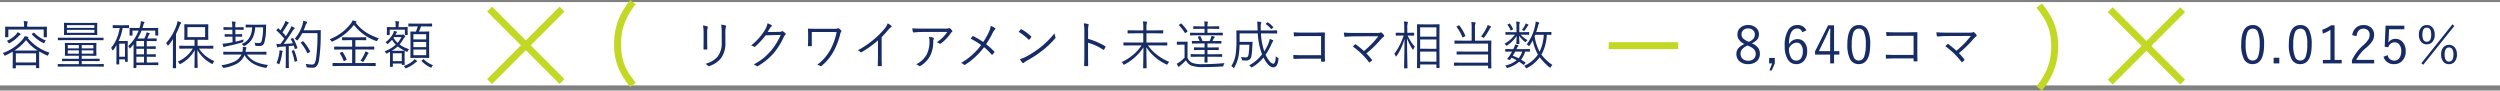
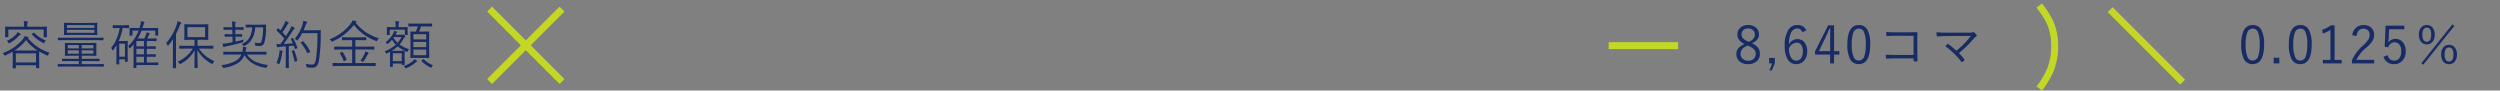
<svg xmlns="http://www.w3.org/2000/svg" width="720" height="26.075" viewBox="0 0 720 26.075">
  <rect x="0" y="0" width="720" height="26.075" fill="#808080" stroke="none" />
  <g id="_02-15-overview-figure-06" data-name="02-15-overview-figure-06" transform="translate(-146.993 -8.328)">
-     <rect id="長方形_1978" data-name="長方形 1978" width="720" height="24" transform="translate(146.993 8.926)" fill="#fff" />
    <path id="パス_5542" data-name="パス 5542" d="M4.189-11.323A2.67,2.67,0,0,1,6.716-9.836a8.832,8.832,0,0,1,.74,4.08q0,5.684-3.3,5.684A2.688,2.688,0,0,1,1.611-1.6a9.087,9.087,0,0,1-.74-4.131Q.872-11.323,4.189-11.323Zm0,1.033A1.645,1.645,0,0,0,2.6-9.133a9.4,9.4,0,0,0-.454,3.391,8.663,8.663,0,0,0,.571,3.721,1.538,1.538,0,0,0,1.443.916A1.64,1.64,0,0,0,5.742-2.314a9.948,9.948,0,0,0,.439-3.428,8.572,8.572,0,0,0-.557-3.677A1.531,1.531,0,0,0,4.189-10.291ZM11.839-1.9V-.271H10.206V-1.9Zm6.06-9.419a2.67,2.67,0,0,1,2.527,1.487,8.832,8.832,0,0,1,.74,4.08q0,5.684-3.3,5.684A2.688,2.688,0,0,1,15.321-1.6a9.087,9.087,0,0,1-.74-4.131Q14.581-11.323,17.9-11.323Zm0,1.033A1.645,1.645,0,0,0,16.31-9.133a9.4,9.4,0,0,0-.454,3.391,8.663,8.663,0,0,0,.571,3.721,1.538,1.538,0,0,0,1.443.916,1.64,1.64,0,0,0,1.582-1.208,9.948,9.948,0,0,0,.439-3.428,8.572,8.572,0,0,0-.557-3.677A1.531,1.531,0,0,0,17.9-10.291Zm9.861-.959v9.976H29.8v1H24.384v-1h2.175V-9.946A10.232,10.232,0,0,1,24.4-8.862l-.212-1.1a9.945,9.945,0,0,0,2.549-1.289Zm5.079,2.834a3.466,3.466,0,0,1,1.23-2.263,3.19,3.19,0,0,1,2.021-.645,3.077,3.077,0,0,1,2.3.85,2.714,2.714,0,0,1,.747,1.985,3.324,3.324,0,0,1-.52,1.816A9.581,9.581,0,0,1,36.875-4.8,11.182,11.182,0,0,0,34-1.3h5.156V-.271h-6.4V-1.2a12.816,12.816,0,0,1,3.208-4.255,8.58,8.58,0,0,0,1.575-1.787,2.484,2.484,0,0,0,.315-1.245,1.739,1.739,0,0,0-.557-1.377,1.747,1.747,0,0,0-1.208-.425q-1.721,0-2.014,2.161Zm15-2.732v1.033H43.447L43.33-7.522q-.007.234-.1,1.252a2.291,2.291,0,0,1,.916-.82,2.427,2.427,0,0,1,1.113-.264A2.7,2.7,0,0,1,47.49-6.262a3.864,3.864,0,0,1,.754,2.439A3.854,3.854,0,0,1,47.175-.937a3.058,3.058,0,0,1-2.212.864A2.972,2.972,0,0,1,41.843-2.2l1.216-.454a1.836,1.836,0,0,0,1.89,1.567A1.733,1.733,0,0,0,46.472-1.9a3.29,3.29,0,0,0,.483-1.882,2.964,2.964,0,0,0-.579-1.97,1.653,1.653,0,0,0-1.326-.586,1.806,1.806,0,0,0-1.187.417,2.182,2.182,0,0,0-.659,1l-1.018-.154.256-6.072ZM53.287.117,52.745-.33,61.7-11.521l.542.454Zm1.025-11.44a2.054,2.054,0,0,1,1.714.8,3.117,3.117,0,0,1,.564,1.963,3.006,3.006,0,0,1-.725,2.168,2.077,2.077,0,0,1-1.553.623,2.027,2.027,0,0,1-1.707-.806,3.149,3.149,0,0,1-.564-1.97,2.968,2.968,0,0,1,.725-2.153A2.053,2.053,0,0,1,54.312-11.323Zm0,.747q-1.267,0-1.267,2.029t1.267,2.029q1.274,0,1.274-2.029T54.312-10.576ZM60.706-5.61a2.054,2.054,0,0,1,1.714.8,3.107,3.107,0,0,1,.571,1.963,2.976,2.976,0,0,1-.732,2.161,2.064,2.064,0,0,1-1.553.63A2.02,2.02,0,0,1,59-.872a3.165,3.165,0,0,1-.557-1.963A3,3,0,0,1,59.161-5,2.065,2.065,0,0,1,60.706-5.61Zm0,.747q-1.26,0-1.26,2.029t1.26,2.029q1.282,0,1.282-2.029T60.706-4.863Z" transform="translate(791.597 26.865)" fill="#172b65" />
-     <path id="パス_5543" data-name="パス 5543" d="M.707,21.57-.707,20.156,20.156-.707,21.57.707Z" transform="translate(754.733 11.117)" fill="#c3d825" />
    <path id="パス_5544" data-name="パス 5544" d="M20.156,21.57-.707.707.707-.707,21.57,20.156Z" transform="translate(754.733 11.117)" fill="#c3d825" />
    <path id="パス_3662" data-name="パス 3662" d="M42.762,22.775l-.286-.385a24.125,24.125,0,0,1-2.952-4.719,17.313,17.313,0,0,1-1.4-7.155,18.938,18.938,0,0,1,1.446-7.595A25.312,25.312,0,0,1,42.764-2.3l1.6,1.2a23.243,23.243,0,0,0-2.956,4.809,16.984,16.984,0,0,0-1.284,6.807c0,5.37,1.92,7.949,3.953,10.68l.289.389Z" transform="translate(777.86 32.106) rotate(180)" fill="#c3d825" />
    <path id="パス_5545" data-name="パス 5545" d="M5.215-6.072A4.421,4.421,0,0,1,7.1-4.68a2.831,2.831,0,0,1,.439,1.619A2.727,2.727,0,0,1,6.489-.769a3.734,3.734,0,0,1-2.336.7A3.556,3.556,0,0,1,1.6-.952a2.74,2.74,0,0,1-.82-2.065,2.45,2.45,0,0,1,.63-1.707A5.505,5.505,0,0,1,3.1-5.867a3.961,3.961,0,0,1-1.626-1.3,2.591,2.591,0,0,1-.4-1.458,2.478,2.478,0,0,1,.959-2.021,3.276,3.276,0,0,1,2.117-.681,3.272,3.272,0,0,1,2.351.842,2.4,2.4,0,0,1,.769,1.809,2.35,2.35,0,0,1-.542,1.589A4.255,4.255,0,0,1,5.215-6.072ZM4.343-6.5A3.246,3.246,0,0,0,5.771-7.507a1.945,1.945,0,0,0,.315-1.135,1.551,1.551,0,0,0-.608-1.289,2.069,2.069,0,0,0-1.326-.417,1.915,1.915,0,0,0-1.428.527,1.64,1.64,0,0,0-.461,1.2A1.592,1.592,0,0,0,2.7-7.478a4.337,4.337,0,0,0,1.348.85ZM3.984-5.427A4.351,4.351,0,0,0,2.38-4.3a1.939,1.939,0,0,0-.4,1.223,1.9,1.9,0,0,0,.667,1.538,2.253,2.253,0,0,0,1.509.491,2.232,2.232,0,0,0,1.685-.608,1.882,1.882,0,0,0,.505-1.37,1.829,1.829,0,0,0-.5-1.318A4.638,4.638,0,0,0,4.3-5.3ZM11.839-1.86V-.271l-.872,2.029h-.674l.784-2.029h-.872V-1.86Zm9.1-7.917-1.187.527a1.428,1.428,0,0,0-1.436-1.069q-2.329,0-2.417,4.578A2.793,2.793,0,0,1,18.36-7.273,2.481,2.481,0,0,1,20.47-6.218a3.912,3.912,0,0,1,.7,2.4,3.947,3.947,0,0,1-1,2.871,2.826,2.826,0,0,1-2.131.879,2.774,2.774,0,0,1-2.5-1.421A7.011,7.011,0,0,1,14.7-5.208a8.376,8.376,0,0,1,1.113-4.856,2.959,2.959,0,0,1,2.534-1.26A2.645,2.645,0,0,1,20.938-9.778Zm-5.01,5.156A4.76,4.76,0,0,0,16.6-1.816a1.683,1.683,0,0,0,1.436.74,1.6,1.6,0,0,0,1.436-.791,3.618,3.618,0,0,0,.439-1.926,2.9,2.9,0,0,0-.542-1.9,1.525,1.525,0,0,0-1.245-.564A2.572,2.572,0,0,0,15.929-4.622ZM28.91-11.25v7.441h1.516v.989H28.91V-.271H27.782V-2.82H23.432v-.93l3.765-7.5ZM27.782-3.809V-7.617q0-.7.059-2.644h-.256q-.85,1.948-1.047,2.358L24.545-3.809Zm8.272-7.515a2.67,2.67,0,0,1,2.527,1.487,8.832,8.832,0,0,1,.74,4.08q0,5.684-3.3,5.684A2.688,2.688,0,0,1,33.476-1.6a9.087,9.087,0,0,1-.74-4.131Q32.736-11.323,36.054-11.323Zm0,1.033a1.645,1.645,0,0,0-1.589,1.157,9.4,9.4,0,0,0-.454,3.391,8.663,8.663,0,0,0,.571,3.721,1.538,1.538,0,0,0,1.443.916,1.64,1.64,0,0,0,1.582-1.208,9.948,9.948,0,0,0,.439-3.428,8.572,8.572,0,0,0-.557-3.677A1.531,1.531,0,0,0,36.054-10.291ZM51.812-2.717V-8.225H46.362q-1.128,0-2.175.073a.187.187,0,0,1-.205-.2,7.478,7.478,0,0,1-.051-.967q1.062.088,2.417.088h3.809q.1,0,2.52-.044.242,0,.242.176a.309.309,0,0,1-.007.051q-.022,1.355-.022,2.212v3.259q0,.732.044,2.534,0,.176-.183.176-.154.015-.374.015t-.359-.015a.305.305,0,0,1-.176-.029.289.289,0,0,1-.029-.161v-.659H46.362q-.908,0-2.336.066h-.044q-.1,0-.125-.183a8.628,8.628,0,0,1-.044-.959q.959.073,2.549.073Zm13.055-.52A17.693,17.693,0,0,1,66.4-1.479a.248.248,0,0,1,.081.154.275.275,0,0,1-.081.161,3.564,3.564,0,0,1-.557.476.288.288,0,0,1-.125.059q-.059,0-.125-.1a22.286,22.286,0,0,0-4.636-4.5q.432-.432.6-.586a.207.207,0,0,1,.125-.066.376.376,0,0,1,.161.066q1.414,1.069,2.307,1.89a26.214,26.214,0,0,0,4.16-4.263l-6.6.029q-1.326,0-2.974.125h-.051A.184.184,0,0,1,58.5-8.2q-.1-.71-.117-1.047,1.128.117,3.333.117H67.8a3.024,3.024,0,0,0,1.1-.117.3.3,0,0,1,.161-.051.294.294,0,0,1,.212.1,3.9,3.9,0,0,1,.645.7.375.375,0,0,1,.073.205.293.293,0,0,1-.146.242,3.953,3.953,0,0,0-.71.637A31.839,31.839,0,0,1,64.866-3.237Z" transform="translate(646.295 26.865)" fill="#172b65" />
    <path id="パス_5546" data-name="パス 5546" d="M20,1H0V-1H20Z" transform="translate(610.295 21.472)" fill="#c3d825" />
-     <path id="パス_5547" data-name="パス 5547" d="M4.16-11.279a7.328,7.328,0,0,1,1.223.242.208.208,0,0,1,.168.212.433.433,0,0,1-.029.146A4.51,4.51,0,0,0,5.369-9.1V-6.57q0,1,.044,1.985,0,.234-.22.234h-.7q-.19,0-.19-.176V-4.57q.029-1.34.029-2.058V-9.1A11.523,11.523,0,0,0,4.16-11.279ZM4.849-.234a7,7,0,0,0,3.5-2.058,6.161,6.161,0,0,0,1.2-4.021V-8.892a13.8,13.8,0,0,0-.168-2.629,6.818,6.818,0,0,1,1.274.242.2.2,0,0,1,.154.2.375.375,0,0,1-.051.176,6.993,6.993,0,0,0-.146,1.97V-6.4a7.266,7.266,0,0,1-1.3,4.592A7.35,7.35,0,0,1,6.021.4a.538.538,0,0,1-.176.037A.372.372,0,0,1,5.6.322,2.728,2.728,0,0,0,4.849-.234Zm17.9-9.155,3.362-.059a1.506,1.506,0,0,0,.747-.161.214.214,0,0,1,.132-.044.534.534,0,0,1,.264.1,3.725,3.725,0,0,1,.6.491.378.378,0,0,1,.125.249.287.287,0,0,1-.1.205,1.653,1.653,0,0,0-.4.52A20.025,20.025,0,0,1,24.6-3.406,17.767,17.767,0,0,1,19.917.432a.236.236,0,0,1-.132.044.31.31,0,0,1-.2-.088,2.153,2.153,0,0,0-.842-.432,17.978,17.978,0,0,0,2.937-1.919,19.6,19.6,0,0,0,2.029-2.014,17.875,17.875,0,0,0,2.82-4.585l-4.321.117a23.866,23.866,0,0,1-2.966,3.208.387.387,0,0,1-.249.117.4.4,0,0,1-.22-.088,1.859,1.859,0,0,0-.762-.315,16.829,16.829,0,0,0,3.918-4.365,5.613,5.613,0,0,0,.82-2.007,3.38,3.38,0,0,1,1.128.527.235.235,0,0,1,.117.2.218.218,0,0,1-.117.19,1.605,1.605,0,0,0-.454.513Q22.847-9.529,22.752-9.39ZM35.492-9.4V-7.28q0,1.245.015,1.772,0,.19-.183.19h-.747q-.2,0-.2-.161.066-1.062.066-1.8V-8.54q0-.908-.066-1.714,0-.117.146-.117.959.044,2.153.044h5.339a2.09,2.09,0,0,0,.93-.117.279.279,0,0,1,.146-.051.425.425,0,0,1,.2.066,3.249,3.249,0,0,1,.659.586.269.269,0,0,1,.081.183.317.317,0,0,1-.11.22,1.71,1.71,0,0,0-.256.7,20.975,20.975,0,0,1-1.758,4.666A14.227,14.227,0,0,1,38.341.322a.36.36,0,0,1-.249.11.3.3,0,0,1-.183-.059,2.232,2.232,0,0,0-.842-.344A13.444,13.444,0,0,0,40.948-4.5a17.881,17.881,0,0,0,1.7-4.893ZM55.614-7.932v5.457q0,1.274.044,2.717a.138.138,0,0,1,.007.044q0,.132-.154.132-.212.015-.439.015T54.64.417q-.146,0-.146-.176.059-1.772.059-2.673V-6.987A29.467,29.467,0,0,1,49.843-3.6a.311.311,0,0,1-.146.044.3.3,0,0,1-.205-.1,2.705,2.705,0,0,0-.747-.476A27.393,27.393,0,0,0,53.41-7.3a23.587,23.587,0,0,0,2.908-2.9,5.054,5.054,0,0,0,1.033-1.692,4.447,4.447,0,0,1,1.033.674.279.279,0,0,1,.1.205.245.245,0,0,1-.161.22,3.445,3.445,0,0,0-.835.791Q56.574-8.9,55.614-7.932Zm8.829-2.542q1.069.1,3.091.1h6.24a4.468,4.468,0,0,0,1.121-.088.669.669,0,0,1,.227-.059.4.4,0,0,1,.227.1,3.552,3.552,0,0,1,.549.586.3.3,0,0,1,.081.2.275.275,0,0,1-.154.234,1.313,1.313,0,0,0-.33.381,12.161,12.161,0,0,1-2.864,2.952A.3.3,0,0,1,72.448-6a.294.294,0,0,1-.205-.081,2.215,2.215,0,0,0-.784-.381,9.651,9.651,0,0,0,3.047-2.952H67.651a26.346,26.346,0,0,0-2.791.139h-.044a.191.191,0,0,1-.205-.168A7.018,7.018,0,0,1,64.443-10.474ZM65.542-.11a6.67,6.67,0,0,0,3.105-2.944,8.469,8.469,0,0,0,.747-3.691,5.466,5.466,0,0,0-.139-1.238,4.518,4.518,0,0,1,1.187.205q.205.081.205.242a.463.463,0,0,1-.059.2,1.634,1.634,0,0,0-.117.732,8.818,8.818,0,0,1-.857,3.992A7.555,7.555,0,0,1,66.8.352a.51.51,0,0,1-.249.081.294.294,0,0,1-.205-.081A2.347,2.347,0,0,0,65.542-.11ZM84.866-6.526a19.711,19.711,0,0,0,1.641-2.893,5.577,5.577,0,0,0,.505-1.75,5.135,5.135,0,0,1,1.252.645.233.233,0,0,1,.11.19.293.293,0,0,1-.125.227,3.1,3.1,0,0,0-.645.916,23.127,23.127,0,0,1-1.912,3.311,17.025,17.025,0,0,1,2.344,2.1.258.258,0,0,1,.073.154.248.248,0,0,1-.059.132q-.125.161-.513.586a.2.2,0,0,1-.132.073.2.2,0,0,1-.139-.088,14.952,14.952,0,0,0-2.161-2.1,20.784,20.784,0,0,1-5.369,5,.511.511,0,0,1-.249.088.265.265,0,0,1-.183-.073,2.058,2.058,0,0,0-.842-.469,19.072,19.072,0,0,0,5.808-5.171A22.345,22.345,0,0,0,81.24-7.485q.557-.7.571-.718a.148.148,0,0,1,.1-.051.3.3,0,0,1,.132.051A26.577,26.577,0,0,1,84.866-6.526ZM95.071-9.448q.374-.454.586-.688a.2.2,0,0,1,.146-.081.255.255,0,0,1,.125.044,13.655,13.655,0,0,1,2.7,2,.266.266,0,0,1,.088.161.255.255,0,0,1-.044.125,4.359,4.359,0,0,1-.513.645q-.073.088-.125.088a.2.2,0,0,1-.117-.073A15.205,15.205,0,0,0,95.071-9.448Zm.359,7.874A9.373,9.373,0,0,0,97-2.19a27.181,27.181,0,0,0,4.336-2.791,25.434,25.434,0,0,0,4.05-4.036,5,5,0,0,0,.256.989.525.525,0,0,1,.051.205.525.525,0,0,1-.161.322,26.924,26.924,0,0,1-3.64,3.45,31.644,31.644,0,0,1-4.5,2.93,5.268,5.268,0,0,0-.82.579.315.315,0,0,1-.205.1.279.279,0,0,1-.2-.117A5.43,5.43,0,0,1,95.43-1.575Zm19.639-5.852a20.7,20.7,0,0,1,4.885,2.087q.132.059.132.154a.231.231,0,0,1-.022.088,5.112,5.112,0,0,1-.359.732q-.088.11-.154.11a.267.267,0,0,1-.132-.051,15.756,15.756,0,0,0-4.365-2.007v3.479q0,.571.015,1.611.022,1.311.022,1.45a.215.215,0,0,1,.007.051q0,.139-.2.139-.154.015-.374.015t-.388-.015a.185.185,0,0,1-.212-.205q.066-1.289.066-3.047V-9.492a12.6,12.6,0,0,0-.168-2.4,5.588,5.588,0,0,1,1.238.2q.176.037.176.176a1.061,1.061,0,0,1-.066.271,7.408,7.408,0,0,0-.1,1.663ZM138.451-.791a2.212,2.212,0,0,0-.461.579q-.11.212-.183.212a.836.836,0,0,1-.227-.088A13.8,13.8,0,0,1,131.852-5q0,1.67.037,3.816.037,1.714.037,2.117a.1.1,0,0,1-.117.117h-.769a.1.1,0,0,1-.117-.117q0-.256.044-2.483.037-1.956.044-3.435A14.583,14.583,0,0,1,125.6-.073a.591.591,0,0,1-.227.088q-.088,0-.2-.212a1.6,1.6,0,0,0-.432-.549,14.472,14.472,0,0,0,3.523-2.278,12.116,12.116,0,0,0,2.2-2.52h-3.105l-1.992.029a.1.1,0,0,1-.117-.117v-.652a.1.1,0,0,1,.117-.117l1.992.029h3.6V-9.031H128.7L126.571-9q-.125,0-.125-.117v-.667q0-.117.125-.117l2.131.029h2.263v-.842a10.838,10.838,0,0,0-.1-1.75,8.827,8.827,0,0,1,1,.088q.2.022.2.117,0,.022-.1.33a5.686,5.686,0,0,0-.088,1.2v.857h2.578l2.131-.029a.1.1,0,0,1,.117.117v.667a.1.1,0,0,1-.117.117l-2.131-.029h-2.578v2.659h3.867l2.014-.029a.1.1,0,0,1,.117.117v.652a.1.1,0,0,1-.117.117l-2.014-.029h-3.435a12.469,12.469,0,0,0,2.761,2.827A14.889,14.889,0,0,0,138.451-.791Zm15.23-1.575q0,.117-.125.117l-2.08-.029h-2.029l.029,1.545a.1.1,0,0,1-.117.117H148.7a.1.1,0,0,1-.117-.117l.029-1.545H146.8l-2.073.029a.1.1,0,0,1-.117-.117v-.542a.1.1,0,0,1,.117-.117L146.8-3h1.816v-1.23h-1.04l-1.9.029q-.117,0-.117-.125v-.542a.1.1,0,0,1,.117-.117l1.9.029h1.04V-6.094h-1.5l-2.043.029q-.117,0-.117-.132v-.513a.1.1,0,0,1,.117-.117l2.043.029h.059a7.849,7.849,0,0,0-.5-1.106.169.169,0,0,1-.022-.066q0-.051.176-.11L147.2-8.2a.479.479,0,0,1,.117-.029q.059,0,.11.088a9.343,9.343,0,0,1,.6,1.348h2.021a6.244,6.244,0,0,0,.388-.864,3.159,3.159,0,0,0,.168-.63,7.419,7.419,0,0,1,.784.19q.161.066.161.154a.236.236,0,0,1-.117.176.73.73,0,0,0-.212.3q-.117.256-.359.674h.447l2.043-.029a.1.1,0,0,1,.117.117V-6.2q0,.132-.117.132l-2.043-.029h-1.86v1.143h1.216l1.9-.029q.125,0,.125.117v.542a.11.11,0,0,1-.125.125l-1.9-.029h-1.216V-3h2.029l2.08-.029q.125,0,.125.117Zm.688,1.919a1.428,1.428,0,0,0-.286.637q-.037.249-.088.286a.542.542,0,0,1-.256.044q-2.9.183-5.325.183a10.051,10.051,0,0,1-3.691-.461,3.142,3.142,0,0,1-1.472-1.5A15.387,15.387,0,0,1,141.706.183a2.082,2.082,0,0,0-.33.315q-.088.132-.176.132T141.018.5a6.021,6.021,0,0,1-.417-.769,6.244,6.244,0,0,0,.916-.557,10.318,10.318,0,0,0,1.333-1.179v-3.75h-1.062l-1.025.029q-.132,0-.132-.125v-.659q0-.117.132-.117l1.025.029h.762l1.084-.029q.1,0,.1.117L143.706-5.1v3.105a2.606,2.606,0,0,0,1.348,1.479,8.261,8.261,0,0,0,2.988.374Q151.037-.139,154.37-.447Zm-.5-8.1a.1.1,0,0,1-.117.117l-2.117-.029h-4.98l-2.109.029q-.125,0-.125-.117v-.527q0-.117.125-.117l2.109.015h1.956V-10.32h-1.172l-1.963.029q-.125,0-.125-.117v-.527q0-.117.125-.117l1.963.029h1.172v-.029a7.815,7.815,0,0,0-.1-1.4q.469.022.93.081.154.022.154.117a1.017,1.017,0,0,1-.073.256,2.423,2.423,0,0,0-.081.776v.2h1.34l1.948-.029q.1,0,.1.117v.527q0,.117-.1.117l-1.948-.029h-1.34v1.143h2.19l2.117-.015a.1.1,0,0,1,.117.117ZM143.691-9.7a.141.141,0,0,1,.029.066q0,.051-.117.146l-.41.315a.328.328,0,0,1-.161.088q-.037,0-.11-.088a13.174,13.174,0,0,0-1.648-2.131.14.14,0,0,1-.051-.088q0-.037.139-.139l.381-.271a.329.329,0,0,1,.132-.059.178.178,0,0,1,.088.044A17.235,17.235,0,0,1,143.691-9.7Zm26.2,8.13q-.234,2.336-1.45,2.336-1.436,0-2.849-2.827A12.267,12.267,0,0,1,162.378.71a.545.545,0,0,1-.22.088q-.088,0-.256-.212A2.041,2.041,0,0,0,161.448.2a11.473,11.473,0,0,0,3.721-3.179,19.445,19.445,0,0,1-1.23-6.013h-5.229v2.439h2.307l1.289-.029q.139,0,.139.132l-.1,1.567a15.927,15.927,0,0,1-.249,2.424,1.424,1.424,0,0,1-1.516,1.274,8.343,8.343,0,0,1-.945-.044q-.19-.022-.227-.081a1.236,1.236,0,0,1-.073-.278,2.073,2.073,0,0,0-.242-.63,9.511,9.511,0,0,0,1.377.132.769.769,0,0,0,.52-.154,1.158,1.158,0,0,0,.278-.608,19.646,19.646,0,0,0,.227-2.893h-2.805a20.581,20.581,0,0,1-.212,2.82A10.362,10.362,0,0,1,157.207.791q-.125.2-.168.2t-.19-.161A2.133,2.133,0,0,0,156.306.4,8.293,8.293,0,0,0,157.6-3.267a26.324,26.324,0,0,0,.2-3.479l-.029-2.981q0-.139.132-.139l2.1.029h3.882l-.015-.718a16.831,16.831,0,0,0-.117-1.831q.483.022.989.088.2.029.2.154a.474.474,0,0,1-.066.234,3.542,3.542,0,0,0-.088,1v.308l.015.762h2.52l2.087-.029q.117,0,.117.132v.652a.1.1,0,0,1-.117.117l-2.087-.029h-2.476a18.546,18.546,0,0,0,.959,5.156,13.472,13.472,0,0,0,1.172-2.2,5.383,5.383,0,0,0,.4-1.348,4.188,4.188,0,0,1,.842.308q.183.1.183.2a.729.729,0,0,1-.183.286,6.98,6.98,0,0,0-.359.718,16.64,16.64,0,0,1-1.663,3,7.059,7.059,0,0,0,1.238,2,1.517,1.517,0,0,0,.967.608q.637,0,.718-2.146a2.48,2.48,0,0,0,.52.4q.271.146.271.293A1.366,1.366,0,0,1,169.893-1.575Zm-1.531-9.287a.14.14,0,0,1,.051.088q0,.059-.11.154l-.315.256a.36.36,0,0,1-.183.11.138.138,0,0,1-.1-.066,6.019,6.019,0,0,0-1.392-1.318q-.081-.059-.081-.1t.11-.139l.3-.227a.364.364,0,0,1,.146-.081.2.2,0,0,1,.1.037A6.938,6.938,0,0,1,168.362-10.862Zm13.809,8.145V-8.225h-5.449q-1.128,0-2.175.073a.187.187,0,0,1-.205-.2,7.478,7.478,0,0,1-.051-.967q1.062.088,2.417.088h3.809q.1,0,2.52-.044.242,0,.242.176a.309.309,0,0,1-.007.051q-.022,1.355-.022,2.212v3.259q0,.732.044,2.534,0,.176-.183.176-.154.015-.374.015t-.359-.015a.305.305,0,0,1-.176-.029.289.289,0,0,1-.029-.161v-.659h-5.449q-.908,0-2.336.066h-.044q-.1,0-.125-.183a8.628,8.628,0,0,1-.044-.959q.959.073,2.549.073Zm13.055-.52a17.693,17.693,0,0,1,1.538,1.758.248.248,0,0,1,.081.154.275.275,0,0,1-.081.161,3.564,3.564,0,0,1-.557.476.288.288,0,0,1-.125.059q-.059,0-.125-.1a22.286,22.286,0,0,0-4.636-4.5q.432-.432.6-.586a.207.207,0,0,1,.125-.066.376.376,0,0,1,.161.066q1.414,1.069,2.307,1.89a26.214,26.214,0,0,0,4.16-4.263l-6.6.029q-1.326,0-2.974.125h-.051a.184.184,0,0,1-.19-.168q-.1-.71-.117-1.047,1.128.117,3.333.117h6.086a3.024,3.024,0,0,0,1.1-.117.3.3,0,0,1,.161-.051.294.294,0,0,1,.212.1,3.9,3.9,0,0,1,.645.7.375.375,0,0,1,.073.205.293.293,0,0,1-.146.242,3.953,3.953,0,0,0-.71.637A31.839,31.839,0,0,1,195.226-3.237Zm21.06,4.08a.1.1,0,0,1-.117.117H215.5a.1.1,0,0,1-.117-.117V-.044H210.7V.9q0,.1-.117.1h-.667Q209.8,1,209.8.9l.029-5.479v-3l-.029-3.933a.1.1,0,0,1,.117-.117l1.831.029h2.6l1.816-.029a.1.1,0,0,1,.117.117L216.256-8v3.391Zm-.9-1.714V-3.765H210.7V-.872Zm0-7.2v-2.681H210.7v2.681Zm0,3.494V-7.258H210.7v2.681Zm-6.226-.586a2.518,2.518,0,0,0-.374.688q-.073.2-.125.2t-.146-.161a16.93,16.93,0,0,1-1.589-3.135q.007,3,.081,6.2.015.784.037,1.78.015.491.015.535,0,.117-.132.117H206.2q-.132,0-.132-.117,0-.022.029-1.282.081-3.743.1-7.061A16.759,16.759,0,0,1,203.937-2.5q-.1.146-.168.146t-.132-.161a1.906,1.906,0,0,0-.388-.6,16.442,16.442,0,0,0,1.575-2.512,22.209,22.209,0,0,0,1.135-2.754h-.476l-1.677.029q-.125,0-.125-.117v-.615q0-.117.125-.117l1.677.029h.645v-1.428a11.629,11.629,0,0,0-.1-1.831q.5.022.959.088.2.029.2.125a.946.946,0,0,1-.088.3,4.614,4.614,0,0,0-.1,1.289v1.458h.183l1.663-.029a.1.1,0,0,1,.117.117v.615a.1.1,0,0,1-.117.117l-1.663-.029h-.066A12.276,12.276,0,0,0,209.159-5.164ZM231.208.959q0,.125-.117.125h-.71q-.117,0-.117-.125V.286h-7.6l-2.131.029q-.1,0-.1-.117V-.483q0-.117.1-.117l2.131.029h7.6V-2.937h-6.826l-2.095.029q-.139,0-.139-.117v-.652q0-.117.139-.117l2.095.029h6.826V-6.057h-7.441l-2.109.029q-.125,0-.125-.117v-.667q0-.132.125-.132l2.109.029h2.717v-3.662a9.862,9.862,0,0,0-.1-1.692q.652.029,1.047.088.183.022.183.154a.97.97,0,0,1-.088.286,3.762,3.762,0,0,0-.1,1.165v3.662h2.476l2.131-.029q.117,0,.117.132l-.029,1.8V-1.2Zm-.088-11.814q0,.073-.132.161a.948.948,0,0,0-.227.3,18.125,18.125,0,0,1-1.56,2.5q-.132.183-.2.183a.573.573,0,0,1-.22-.125,2.007,2.007,0,0,0-.542-.271,14.555,14.555,0,0,0,1.707-2.739,2.3,2.3,0,0,0,.183-.586,8.141,8.141,0,0,1,.886.4A.184.184,0,0,1,231.12-10.854Zm-7.427,2.476a.277.277,0,0,1,.029.1q0,.066-.161.154l-.432.227a.572.572,0,0,1-.19.081q-.044,0-.081-.1a11.781,11.781,0,0,0-1.648-2.922.162.162,0,0,1-.037-.073q0-.051.168-.139l.417-.227a.5.5,0,0,1,.161-.066q.037,0,.081.066A12.95,12.95,0,0,1,223.693-8.379Zm25.1,8.467a1.88,1.88,0,0,0-.447.6q-.11.19-.183.19a.619.619,0,0,1-.212-.117,16.043,16.043,0,0,1-2.82-2.893,10.3,10.3,0,0,1-3.6,3.076.764.764,0,0,1-.242.088q-.081,0-.212-.212a1.439,1.439,0,0,0-.447-.461,9.451,9.451,0,0,0,3.992-3.274,13.445,13.445,0,0,1-1.487-4.08,12.315,12.315,0,0,1-.9,1.487q-.117.161-.176.161t-.212-.161a1.55,1.55,0,0,0-.469-.33,13,13,0,0,0,2.388-5.229,6.348,6.348,0,0,0,.212-1.355q.505.125.835.242.2.073.2.183a.528.528,0,0,1-.146.249,2.442,2.442,0,0,0-.242.71q-.322,1.157-.5,1.663h2.615l1.648-.029a.1.1,0,0,1,.117.117v.6a.1.1,0,0,1-.117.117l-.161-.007q-.476-.015-1.055-.022a12.79,12.79,0,0,1-1.545,5.713A13.914,13.914,0,0,0,248.789.088ZM246.3-8.6h-2.446l-.19.5a14.574,14.574,0,0,0,1.436,4.38A12.655,12.655,0,0,0,246.3-8.6Zm-3.977,4.746a.1.1,0,0,1-.117.117l-.161-.007q-.5-.015-1.1-.022a7.147,7.147,0,0,1-1.187,2.336q.681.4,1.216.784.081.051.081.1t-.1.154l-.256.315q-.125.161-.176.161a.217.217,0,0,1-.11-.059q-.63-.491-1.194-.872A8.759,8.759,0,0,1,235.979.9a.939.939,0,0,1-.212.044q-.117,0-.234-.227a1.431,1.431,0,0,0-.374-.432,8.049,8.049,0,0,0,3.325-1.56,12.282,12.282,0,0,0-1.472-.718,5.43,5.43,0,0,1-.344.476q-.125.161-.2.161a.807.807,0,0,1-.22-.059l-.286-.117q-.183-.066-.183-.125a.236.236,0,0,1,.051-.1,7.356,7.356,0,0,0,.659-.879q.366-.571.674-1.128l-1.846.029a.1.1,0,0,1-.117-.117V-4.38a.1.1,0,0,1,.117-.117l1.9.029h.3q.088-.154.242-.483a3.664,3.664,0,0,0,.286-.864,4.92,4.92,0,0,1,.813.234q.146.051.146.154a.253.253,0,0,1-.117.176,2.462,2.462,0,0,0-.366.571l-.1.212H240.3l1.9-.029a.1.1,0,0,1,.117.117Zm-2.234.088h-2.021q-.4.71-.688,1.2a14.094,14.094,0,0,1,1.663.732A5.223,5.223,0,0,0,240.088-3.765ZM242.1-8.716a.1.1,0,0,1-.117.117l-1.875-.029h-.454a6.986,6.986,0,0,0,1.985,1.56,1.626,1.626,0,0,0-.439.454q-.066.117-.146.117a.618.618,0,0,1-.242-.132,8.629,8.629,0,0,1-1.6-1.685q.007.762.051,1.567.037.623.037.674a.1.1,0,0,1-.117.117h-.667a.1.1,0,0,1-.117-.117q0-.073.022-.4.059-.967.066-1.794a9.6,9.6,0,0,1-2.666,2.688.583.583,0,0,1-.256.132q-.059,0-.168-.154a1.5,1.5,0,0,0-.4-.417,9.518,9.518,0,0,0,2.549-2.073,5.1,5.1,0,0,0,.439-.542h-.74l-1.875.029q-.1,0-.1-.117v-.527q0-.132.1-.132l1.875.029h1.2v-1.846a5.915,5.915,0,0,0-.1-1.2q.491.022.9.081.161.022.161.146a.787.787,0,0,1-.073.242,2.4,2.4,0,0,0-.073.762v1.816h.857l1.875-.029q.117,0,.117.132Zm-.2-2.7a.19.19,0,0,1-.088.154,1.018,1.018,0,0,0-.242.271,9.148,9.148,0,0,1-.762,1.128q-.132.146-.212.146a.459.459,0,0,1-.212-.088A1.228,1.228,0,0,0,240-9.976a10.346,10.346,0,0,0,.886-1.348,1.883,1.883,0,0,0,.19-.557,4.767,4.767,0,0,1,.7.315Q241.9-11.484,241.9-11.418Zm-4.453,1.143a.169.169,0,0,1,.022.066q0,.044-.146.132l-.33.161a.5.5,0,0,1-.168.081q-.051,0-.088-.1a6.137,6.137,0,0,0-.835-1.465.236.236,0,0,1-.051-.1q0-.051.139-.125l.33-.168a.341.341,0,0,1,.125-.044q.037,0,.088.059A6.312,6.312,0,0,1,237.451-10.276Z" transform="translate(345.295 26.947)" fill="#172b65" />
-     <path id="パス_3661" data-name="パス 3661" d="M42.762,22.775l-.286-.385a24.125,24.125,0,0,1-2.952-4.719,17.313,17.313,0,0,1-1.4-7.155,18.938,18.938,0,0,1,1.446-7.595A25.312,25.312,0,0,1,42.764-2.3l1.6,1.2a23.243,23.243,0,0,0-2.956,4.809,16.984,16.984,0,0,0-1.284,6.807c0,5.37,1.92,7.949,3.953,10.68l.289.389Z" transform="translate(285.729 10.625)" fill="#c3d825" />
    <path id="パス_5548" data-name="パス 5548" d="M.707,21.57-.707,20.156,20.156-.707,21.57.707Z" transform="translate(287.993 10.947)" fill="#c3d825" />
    <path id="パス_5549" data-name="パス 5549" d="M20.156,21.57-.707.707.707-.707,21.57,20.156Z" transform="translate(287.993 10.947)" fill="#c3d825" />
    <path id="パス_5550" data-name="パス 5550" d="M14.282-3.362a1.649,1.649,0,0,0-.374.6q-.1.256-.176.256a.934.934,0,0,1-.212-.073,22.187,22.187,0,0,1-2.234-1.143l-.015,1.143v1.165L11.3.959a.11.11,0,0,1-.125.125h-.659q-.132,0-.132-.125v-.7H4.563v.776q0,.11-.117.11H3.772q-.125,0-.125-.11l.029-2.4V-2.4L3.662-3.677A20.329,20.329,0,0,1,1.626-2.593a.764.764,0,0,1-.242.088q-.088,0-.2-.242A1.645,1.645,0,0,0,.8-3.252,13.563,13.563,0,0,0,6.482-7.126a4.17,4.17,0,0,0,.63-1q.564.11.916.212.168.066.168.168,0,.059-.125.132l-.059.044A13.409,13.409,0,0,0,14.282-3.362Zm-3.9,2.82V-3.179H4.563V-.542Zm.447-3.45A11.728,11.728,0,0,1,7.507-7,13.151,13.151,0,0,1,4.16-3.992q.3.015,1.589.015H9.2Q10.532-3.977,10.833-3.992Zm2.688-3.955a.1.1,0,0,1-.117.117h-.7a.1.1,0,0,1-.117-.117v-2.087H2.4v2.087a.1.1,0,0,1-.117.117h-.7a.1.1,0,0,1-.117-.117L1.5-9.492v-.483l-.029-.769a.1.1,0,0,1,.117-.117l2.073.029H6.936v-.1a7.041,7.041,0,0,0-.11-1.531q.439.015.974.073.2.022.2.117A.676.676,0,0,1,7.91-12a4.056,4.056,0,0,0-.073,1.055v.117h3.494l2.073-.029a.1.1,0,0,1,.117.117l-.029.7v.557ZM5.962-8.672q0,.1-.212.2a1.957,1.957,0,0,0-.417.374,10.175,10.175,0,0,1-2.5,1.941.583.583,0,0,1-.242.088q-.073,0-.2-.212a1.514,1.514,0,0,0-.432-.483,8.487,8.487,0,0,0,2.52-1.707,2.95,2.95,0,0,0,.571-.8,4.012,4.012,0,0,1,.776.425Q5.962-8.752,5.962-8.672Zm7.244,1.8a2.2,2.2,0,0,0-.381.557q-.1.242-.176.242a.621.621,0,0,1-.212-.088A11.151,11.151,0,0,1,9.185-8.628.152.152,0,0,1,9.141-8.7q0-.037.146-.146L9.646-9.1a.25.25,0,0,1,.117-.059q.037,0,.081.059A9.242,9.242,0,0,0,13.206-6.87ZM29.893.542a.1.1,0,0,1-.117.117L27.842.63H18.694L16.753.659a.1.1,0,0,1-.117-.117V.015A.1.1,0,0,1,16.753-.1l1.941.029h4.014V-.959H20.086L17.969-.93q-.1,0-.1-.132v-.454q0-.117.1-.117l2.117.029h2.622V-2.49H20.9l-2.1.029a.1.1,0,0,1-.117-.117l.029-1.128v-1.2L18.68-6.064a.1.1,0,0,1,.117-.117l2.1.029H25.55l2.1-.029a.1.1,0,0,1,.117.117L27.74-4.922v1.216l.029,1.128a.1.1,0,0,1-.117.117l-2.1-.029H23.536V-1.6h2.922l2.1-.029q.139,0,.139.117v.454q0,.132-.139.132l-2.1-.029H23.536v.886h4.307L29.776-.1a.1.1,0,0,1,.117.117Zm-3-3.618V-4.05H23.536v.974Zm0-1.531v-.959H23.536v.959ZM22.708-3.076V-4.05H19.529v.974Zm0-1.531v-.959H19.529v.959Zm5.31-3.955a.1.1,0,0,1-.117.117L25.77-8.474H20.687l-2.131.029q-.132,0-.132-.1l.029-1.1v-1.113l-.029-1.091q0-.117.132-.117l2.131.029H25.77l2.131-.029a.1.1,0,0,1,.117.117l-.029,1.091v1.1Zm-.835-.527v-.842h-7.91v.842Zm0-1.414v-.791h-7.91v.791ZM29.82-7.068q0,.117-.1.117L27.754-6.98h-9L16.8-6.951q-.125,0-.125-.117v-.513q0-.1.125-.1l1.948.015h9l1.963-.015a.091.091,0,0,1,.1.1ZM45.592.1a.11.11,0,0,1-.125.125L43.651.2H39.278V.93a.11.11,0,0,1-.125.125h-.6q-.117,0-.117-.125l.029-1.465V-4.292q0-.557.029-1.516-.3.381-.974,1.113-.1.1-.146.1-.073,0-.139-.146a1.249,1.249,0,0,0-.33-.5,11.889,11.889,0,0,0,3.018-4.49H38.15V-8.4a.1.1,0,0,1-.117.117h-.6q-.125,0-.125-.117l.029-1.143v-.3l-.029-.542a.1.1,0,0,1,.117-.117l2.043.029h.7q.1-.293.2-.659a5.837,5.837,0,0,0,.19-1.3l.857.161q.212.059.212.168a.436.436,0,0,1-.139.234,2.569,2.569,0,0,0-.234.71q-.037.117-.212.688H43.4L45.46-10.5a.1.1,0,0,1,.117.117l-.037.483v.344l.037,1.121a.11.11,0,0,1-.125.125h-.615q-.117,0-.117-.125V-9.727H40.772a14.21,14.21,0,0,1-1.135,2.285h1.926q.286-.571.454-1.011a3.629,3.629,0,0,0,.2-.776q.286.073.732.205.183.073.183.183a.255.255,0,0,1-.117.183,1.1,1.1,0,0,0-.227.374q-.286.652-.381.842h.886l1.7-.029a.1.1,0,0,1,.117.117v.542a.1.1,0,0,1-.117.117l-1.7-.029H42.274v1.545h.586l1.875-.029a.1.1,0,0,1,.117.117v.513q0,.132-.117.132L42.86-4.475h-.586v1.582h.586l1.89-.029a.1.1,0,0,1,.117.117v.527a.1.1,0,0,1-.117.117L42.86-2.19h-.586V-.535h1.377l1.816-.029q.125,0,.125.117ZM41.476-.535V-2.19h-2.2V-.535Zm0-2.358V-4.475h-2.2v1.582Zm0-2.285V-6.724h-2.2v1.545Zm-4.314-5.383q0,.125-.139.125l-1.494-.037h-.2a14.47,14.47,0,0,1-1.172,3.75h1.472l1.055-.029a.1.1,0,0,1,.117.117l-.037,1.772v1.384L36.8-.842q0,.11-.125.11h-.571q-.117,0-.117-.11v-.6H34.342V-.1a.1.1,0,0,1-.117.117h-.593A.1.1,0,0,1,33.514-.1l.029-2.82V-5.544a14.767,14.767,0,0,1-.9,1.384q-.1.154-.161.154t-.154-.183a2.086,2.086,0,0,0-.344-.542,10.413,10.413,0,0,0,1.648-2.747,12.612,12.612,0,0,0,.842-3H34.1l-1.516.037q-.117,0-.117-.125v-.615a.1.1,0,0,1,.117-.117l1.516.029h1.428l1.494-.029q.139,0,.139.117ZM35.99-2.2V-5.962H34.342V-2.2ZM61.73-.93a2.337,2.337,0,0,0-.41.63q-.073.2-.146.2a.591.591,0,0,1-.227-.088,10.164,10.164,0,0,1-4.094-3.948q0,1.436.044,3.391Q56.925.74,56.925.916a.1.1,0,0,1-.117.117h-.7A.1.1,0,0,1,56,.916q0-.154.037-2.051.029-1.692.037-2.974A9.689,9.689,0,0,1,52.055-.161a.591.591,0,0,1-.227.088q-.088,0-.212-.212a1.879,1.879,0,0,0-.447-.491,9.565,9.565,0,0,0,4.358-3.765H53.886l-2.131.029q-.125,0-.125-.117v-.623q0-.117.125-.117l2.131.029h2.139V-7.083H55.08l-1.89.037a.1.1,0,0,1-.117-.117L53.1-8.474v-1.663l-.029-1.289q0-.125.117-.125l1.89.029h2.93l1.875-.029q.117,0,.117.125l-.029,1.289v1.663L60-7.163a.1.1,0,0,1-.117.117l-1.875-.037H56.9v1.743H59.2l2.117-.029q.125,0,.125.117v.623q0,.117-.125.117L59.2-4.541h-1.89a9.427,9.427,0,0,0,2,2.19A11.869,11.869,0,0,0,61.73-.93ZM59.071-7.844v-2.878H53.988v2.878ZM52.2-11.953a.267.267,0,0,1-.117.205,1.554,1.554,0,0,0-.315.571A24.569,24.569,0,0,1,50.685-8.73v7.383L50.714.974q0,.125-.117.125h-.725q-.1,0-.1-.125L49.8-1.348V-5.127q0-.681.029-2.146a16.594,16.594,0,0,1-1.289,1.758q-.11.132-.168.132t-.146-.168a1.738,1.738,0,0,0-.388-.571,15.449,15.449,0,0,0,3.062-5.31,4.2,4.2,0,0,0,.205-1,4.888,4.888,0,0,1,.93.315Q52.2-12.048,52.2-11.953ZM77.216.168a1.537,1.537,0,0,0-.374.579q-.1.264-.22.264A1.324,1.324,0,0,1,76.44.989Q72.163.271,70.419-2.666A5.013,5.013,0,0,1,67.907-.037,11.9,11.9,0,0,1,64.56,1q-.161.022-.205.022-.117,0-.234-.249a1.509,1.509,0,0,0-.388-.527A12.6,12.6,0,0,0,67.519-.813a4.227,4.227,0,0,0,2.021-2.021H66.45l-2.029.029a.1.1,0,0,1-.117-.117v-.6a.1.1,0,0,1,.117-.117l2.029.029H69.8a4.448,4.448,0,0,0,.132-1.018q0-.2-.022-.425a7.555,7.555,0,0,1,.864.11q.227.051.227.146a1.382,1.382,0,0,1-.117.33q-.022.044-.183.857h3.889l2.021-.029q.125,0,.125.117v.6q0,.117-.125.117l-2.021-.029H71.115a6.206,6.206,0,0,0,2.732,2.19A12.258,12.258,0,0,0,77.216.168ZM70.185-7.185a1.225,1.225,0,0,0-.11.469.521.521,0,0,1-.051.278.549.549,0,0,1-.234.1q-2.1.637-4.57,1.128a1.956,1.956,0,0,0-.557.183.431.431,0,0,1-.2.073q-.1,0-.146-.154a7.086,7.086,0,0,1-.212-.857,12.772,12.772,0,0,0,1.458-.146q.286-.044,1.421-.271l-.029-1.6h-.6l-1.523.029q-.125,0-.125-.117v-.513q0-.117.125-.117l1.523.029h.586l-.029-1.3h-.732l-1.7.037q-.117,0-.117-.125v-.542a.1.1,0,0,1,.117-.117l1.7.029H66.9v-.19a7.047,7.047,0,0,0-.146-1.472,8.471,8.471,0,0,1,.923.088q.183.029.183.139a.675.675,0,0,1-.059.234,1.279,1.279,0,0,0-.051.454q0,.19.007.542v.205h.615l1.677-.029q.125,0,.125.117v.542a.11.11,0,0,1-.125.125l-1.677-.037h-.6l.029,1.3h.286l1.531-.029a.1.1,0,0,1,.117.117v.513a.1.1,0,0,1-.117.117l-1.531-.029h-.271l.015,1.436A23.921,23.921,0,0,0,70.185-7.185Zm6.475-4.109a6.007,6.007,0,0,0-.044.681A14.709,14.709,0,0,1,76.1-6.2a1.3,1.3,0,0,1-1.37.916q-.425,0-.945-.044-.212-.022-.249-.073a.97.97,0,0,1-.066-.271,1.655,1.655,0,0,0-.19-.586A6.673,6.673,0,0,0,74.5-6.13q.645,0,.8-.447a14.232,14.232,0,0,0,.461-4.08H73.5q-.242,3.875-3,5.3a.765.765,0,0,1-.227.1q-.059,0-.227-.212a1.8,1.8,0,0,0-.476-.388q2.886-1.121,3.054-4.8H72.58l-1.707.029q-.125,0-.125-.117v-.579a.11.11,0,0,1,.125-.125l1.707.029H74.8l1.729-.029q.139,0,.139.117A.12.12,0,0,1,76.66-11.294Zm8.982,6.482a.287.287,0,0,1,.022.1q0,.081-.19.139l-.344.11a.621.621,0,0,1-.146.029q-.066,0-.088-.1-.22-.674-.286-.864l-1.443.146V-1.23L83.2.959q0,.1-.117.1H82.4q-.117,0-.117-.1l.029-2.19V-5.178l-1.648.125a1.644,1.644,0,0,0-.571.117.452.452,0,0,1-.168.059q-.1,0-.146-.19-.059-.227-.154-.828.476.044.945.044h.183q.535-.7,1.128-1.56a20.985,20.985,0,0,0-2.212-2.307.157.157,0,0,1-.066-.1q0-.044.117-.168l.256-.315q.1-.11.139-.11t.1.066l.571.557q.557-.864.989-1.7a3.847,3.847,0,0,0,.4-1.018q.4.161.835.374.168.081.168.2,0,.081-.132.161a.879.879,0,0,0-.256.315q-.791,1.311-1.443,2.234.513.513,1,1.1.557-.894.974-1.6a6.935,6.935,0,0,0,.6-1.274,6.212,6.212,0,0,1,.828.417.224.224,0,0,1,.132.183q0,.1-.146.19a2.818,2.818,0,0,0-.527.659q-1.238,1.978-2.5,3.662,1.45-.081,2.644-.176a11.572,11.572,0,0,0-.586-1.157.18.18,0,0,1-.029-.081q0-.059.176-.132l.271-.1a.4.4,0,0,1,.161-.051q.059,0,.11.081A15.115,15.115,0,0,1,85.642-4.812ZM92.4-9.719q-.029.381-.029,1.143A49.221,49.221,0,0,1,91.89-1.3a3.71,3.71,0,0,1-.652,1.75,1.542,1.542,0,0,1-1.223.513A11.636,11.636,0,0,1,88.623.886a.49.49,0,0,1-.286-.081A.824.824,0,0,1,88.25.527a2.276,2.276,0,0,0-.242-.674,13.029,13.029,0,0,0,1.948.205.813.813,0,0,0,.74-.542,4.589,4.589,0,0,0,.315-1.15,47.48,47.48,0,0,0,.417-7.361h-4.38a12.026,12.026,0,0,1-1.26,1.948q-.125.168-.212.168t-.22-.154a1.854,1.854,0,0,0-.483-.359,10.732,10.732,0,0,0,2.175-3.823,6.037,6.037,0,0,0,.286-1.326,6.453,6.453,0,0,1,.93.242q.212.073.212.183a.42.42,0,0,1-.132.264,1.86,1.86,0,0,0-.381.725q-.154.483-.513,1.3h3.2l1.619-.029A.117.117,0,0,1,92.4-9.719ZM89.3-3.765a.237.237,0,0,1,.037.1q0,.059-.154.146l-.417.234a.573.573,0,0,1-.2.1q-.044,0-.088-.088A12.426,12.426,0,0,0,86.66-6.152a.14.14,0,0,1-.051-.088q0-.051.154-.146l.374-.227a.3.3,0,0,1,.139-.066q.037,0,.088.066A11.961,11.961,0,0,1,89.3-3.765Zm-7.874-.015a.705.705,0,0,1-.073.176,1.388,1.388,0,0,0-.11.439,12.616,12.616,0,0,1-.732,2.922q-.059.212-.132.212a.562.562,0,0,1-.227-.117,1.181,1.181,0,0,0-.513-.227,11.489,11.489,0,0,0,.813-2.959,3.129,3.129,0,0,0,.037-.469q0-.1-.007-.249a6.075,6.075,0,0,1,.732.117Q81.423-3.889,81.423-3.779Zm4.182,2.651a.241.241,0,0,1,.007.059q0,.11-.183.168l-.359.1a.655.655,0,0,1-.168.037q-.059,0-.088-.11a15.736,15.736,0,0,0-.784-2.878.281.281,0,0,1-.022-.088q0-.081.176-.125L84.5-4.05a.6.6,0,0,1,.125-.022q.073,0,.132.11A14.721,14.721,0,0,1,85.605-1.128ZM108.2.374q0,.117-.125.117L106.05.461H97.92L95.892.491a.1.1,0,0,1-.117-.117V-.278A.1.1,0,0,1,95.892-.4l2.029.029h3.494V-4.285H98.426l-2.065.029q-.125,0-.125-.117V-5.01q0-.117.125-.117l2.065.029h2.988V-6.973H100.5l-1.875.015q-.117,0-.117-.11V-7.7a.1.1,0,0,1,.117-.117l1.875.029h2.952l1.9-.029a.1.1,0,0,1,.117.117v.63q0,.11-.117.11l-1.9-.015h-1.106V-5.1H105.6l2.073-.029a.1.1,0,0,1,.117.117v.637a.2.2,0,0,1-.015.1.2.2,0,0,1-.1.015L105.6-4.285h-3.252V-.366h3.706L108.072-.4q.125,0,.125.117Zm.93-7.874a1.715,1.715,0,0,0-.439.586q-.125.227-.2.227a1.207,1.207,0,0,1-.234-.073,14.121,14.121,0,0,1-6.335-4.607A15.438,15.438,0,0,1,95.8-6.614a.754.754,0,0,1-.212.066q-.073,0-.205-.205a1.408,1.408,0,0,0-.483-.461,14.086,14.086,0,0,0,6.182-4.592,3.259,3.259,0,0,0,.432-.835,4.47,4.47,0,0,1,.959.205q.212.073.212.2,0,.073-.1.132a.405.405,0,0,0-.139.1,12.041,12.041,0,0,0,3.267,2.966A17.126,17.126,0,0,0,109.126-7.5Zm-2.959,4.277q0,.073-.146.19a1.124,1.124,0,0,0-.242.366A14.207,14.207,0,0,1,104.71-.872q-.125.154-.176.154a.463.463,0,0,1-.212-.1,1.268,1.268,0,0,0-.505-.242A10.617,10.617,0,0,0,105-3.076a3.426,3.426,0,0,0,.227-.659,4.317,4.317,0,0,1,.762.315Q106.167-3.311,106.167-3.223ZM99.81-1.458a.287.287,0,0,1,.022.1q0,.066-.146.132L99.224-1a.891.891,0,0,1-.2.081q-.044,0-.073-.1a9.468,9.468,0,0,0-1.069-2.146.142.142,0,0,1-.029-.073q0-.051.168-.139l.4-.176a.676.676,0,0,1,.168-.066q.051,0,.1.081A10.545,10.545,0,0,1,99.81-1.458Zm24.642-9.573q0,.125-.1.125l-1.919-.029h-1.187a12.107,12.107,0,0,1-.586,1.5h1.172l1.663-.037q.125,0,.125.117l-.029,1.765v3.853l.029,1.772q0,.117-.125.117l-1.663-.029h-1.86l-1.663.029a.1.1,0,0,1-.117-.117l.029-1.772V-7.559l-.029-1.794a.1.1,0,0,1,.117-.117l1.458.037a11.418,11.418,0,0,0,.549-1.5h-.674l-1.919.029q-.117,0-.117-.125v-.615a.1.1,0,0,1,.117-.117l1.919.029h2.791l1.919-.029q.1,0,.1.117Zm-1.707,8.394V-4.263h-3.684v1.626Zm0-4.548v-1.5h-3.684v1.5Zm0,2.219v-1.5h-3.684v1.5Zm-4.922.586a1.774,1.774,0,0,0-.359.527q-.11.242-.212.242a.557.557,0,0,1-.176-.051,11.943,11.943,0,0,1-2.534-1.509A11.175,11.175,0,0,1,112.821-3.9h2.249l1.362-.029q.125,0,.125.117l-.037,1.018v.916l.037,1.934q0,.117-.125.117h-.6a.1.1,0,0,1-.117-.117v-.3h-2.578V.586q0,.132-.125.132H112.4q-.1,0-.1-.132l.029-2.2V-2.5l-.015-1.106q-.527.278-.828.417a.571.571,0,0,1-.205.073q-.1,0-.183-.212a1.291,1.291,0,0,0-.33-.432,9.789,9.789,0,0,0,3.223-1.919,7.476,7.476,0,0,1-1.091-1.406A9.955,9.955,0,0,1,111.81-6q-.176.154-.234.154t-.168-.168a1.138,1.138,0,0,0-.374-.374,6.924,6.924,0,0,0,2.234-2.593,2.808,2.808,0,0,0,.212-.667q.417.11.732.212.154.051.154.139,0,.066-.11.146a2.518,2.518,0,0,0-.227.33l-.146.286H115.7a.569.569,0,0,0,.249-.044.418.418,0,0,1,.139-.029.757.757,0,0,1,.417.256q.212.227.212.344,0,.1-.125.161a.97.97,0,0,0-.3.344,11.554,11.554,0,0,1-1.208,1.772A8.752,8.752,0,0,0,117.823-4.38ZM115.714-.93V-3.193h-2.578V-.93Zm-.081-6.929h-2.168l-.139.2A6.134,6.134,0,0,0,114.513-6.2,7.926,7.926,0,0,0,115.633-7.859Zm1.794-.718q0,.117-.139.117h-.571a.1.1,0,0,1-.117-.117V-10h-4.365v1.428q0,.117-.125.117h-.586a.1.1,0,0,1-.117-.117l.029-1.172v-.33l-.029-.557a.1.1,0,0,1,.117-.117l1.758.029h.659v-.41a6.39,6.39,0,0,0-.1-1.318q.33.015.945.073.2.029.2.139a.882.882,0,0,1-.11.271,2.867,2.867,0,0,0-.073.835v.41h.747l1.743-.029q.139,0,.139.117l-.037.5v.388Zm2.71,7.69q0,.081-.139.139a2.053,2.053,0,0,0-.359.242,9.7,9.7,0,0,1-2.563,1.575.62.62,0,0,1-.227.059q-.081,0-.227-.227a1.279,1.279,0,0,0-.388-.4,8.331,8.331,0,0,0,2.7-1.487,2.3,2.3,0,0,0,.417-.513,4.255,4.255,0,0,1,.659.439Q120.138-.967,120.138-.886Zm4.6,1.143a1.467,1.467,0,0,0-.388.476q-.1.212-.2.212a.8.8,0,0,1-.234-.073A9.845,9.845,0,0,1,121.441-.9a.16.16,0,0,1-.059-.1q0-.051.132-.161l.315-.271a.235.235,0,0,1,.125-.066.2.2,0,0,1,.1.051A7.686,7.686,0,0,0,124.737.256Z" transform="translate(146.993 26.865)" fill="#172b65" />
  </g>
</svg>